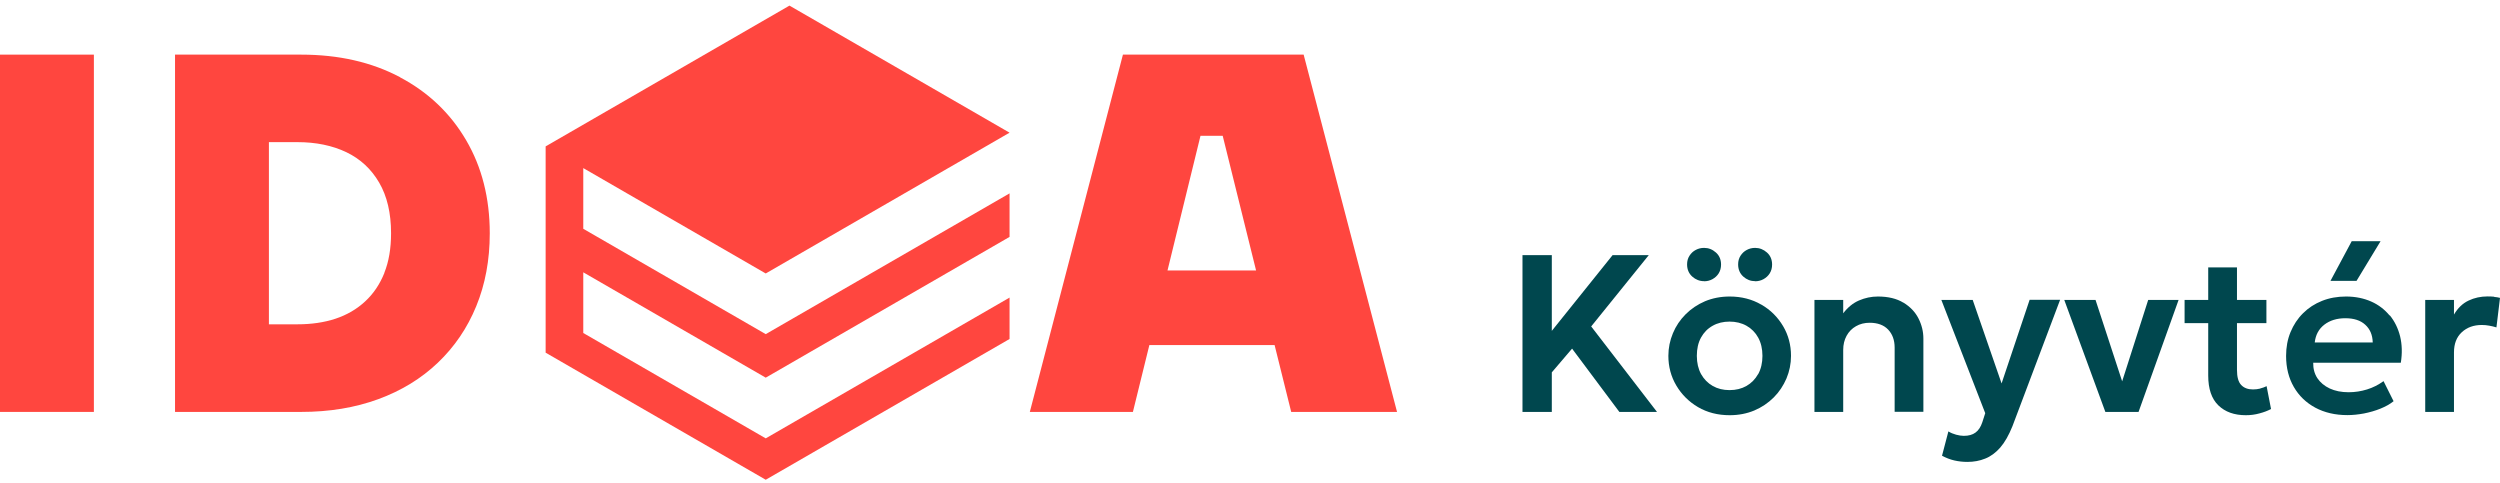
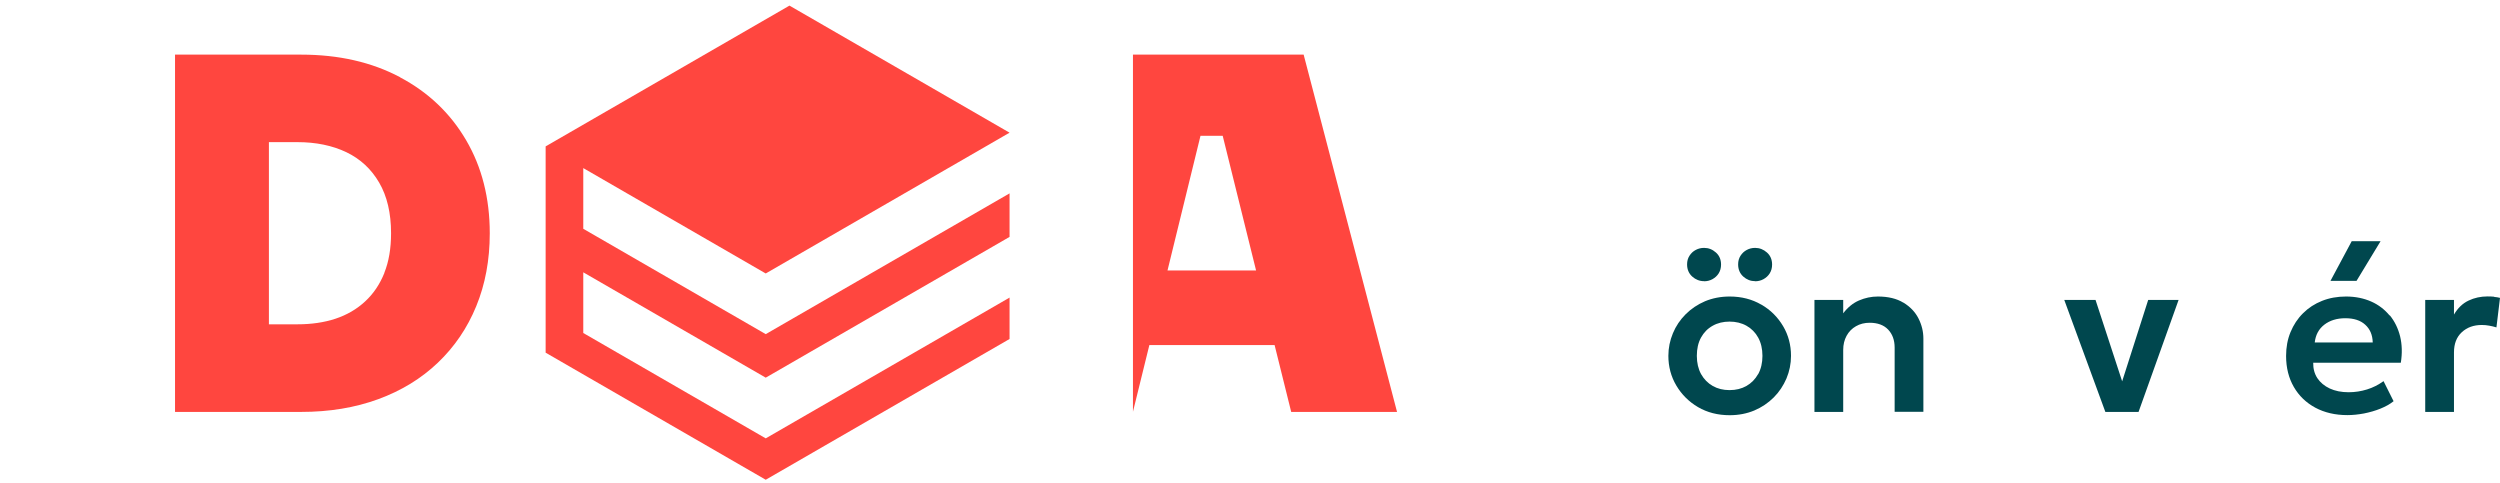
<svg xmlns="http://www.w3.org/2000/svg" width="181" height="35" viewBox="0 0 181 35" fill="none">
  <path d="M55.439 19.799L73.092 9.606L57.157 0.406L39.504 10.598V25.534L55.439 34.734L73.092 24.542V21.545L55.439 31.737L42.229 24.109V19.715L55.439 27.343L73.092 17.151V14L55.439 24.192L42.229 16.564V12.17L55.439 19.799Z" fill="#FF463F" />
-   <path d="M6.797 3.955H0V29.823H6.797V3.955Z" fill="#FF463F" />
  <path d="M27.831 19.756C27.503 20.574 27.042 21.265 26.434 21.824C25.833 22.383 25.114 22.802 24.289 23.075C23.465 23.347 22.55 23.48 21.537 23.48H19.469V10.291H21.537C22.878 10.291 24.059 10.535 25.072 11.017C26.092 11.506 26.881 12.24 27.454 13.225C28.027 14.21 28.313 15.432 28.313 16.885C28.313 17.982 28.152 18.939 27.824 19.756M28.963 5.589C26.909 4.5 24.527 3.955 21.802 3.955H12.672V29.823H21.802C23.849 29.823 25.707 29.516 27.384 28.901C29.061 28.286 30.5 27.406 31.701 26.26C32.903 25.115 33.832 23.752 34.481 22.167C35.131 20.581 35.459 18.827 35.459 16.892C35.459 14.343 34.887 12.093 33.748 10.151C32.609 8.202 31.017 6.686 28.963 5.596" fill="#FF463F" />
-   <path d="M84.527 19.582L86.916 9.83H88.523L90.94 19.582H84.527ZM93.476 29.823H101.146L94.384 3.955H81.3L74.559 29.823H82.026V29.809L83.214 24.982H92.281L93.483 29.823H93.476Z" fill="#FF463F" />
-   <path d="M119.372 18.471H116.752L112.351 23.955V18.471H110.228V29.823H112.351V26.959L113.818 25.24L117.241 29.823H119.966L115.202 23.634L119.372 18.471Z" fill="#00474E" />
+   <path d="M84.527 19.582L86.916 9.83H88.523L90.94 19.582H84.527ZM93.476 29.823H101.146L94.384 3.955H81.3H82.026V29.809L83.214 24.982H92.281L93.483 29.823H93.476Z" fill="#FF463F" />
  <path d="M123.375 20.364C123.591 20.364 123.794 20.315 123.983 20.211C124.171 20.106 124.325 19.966 124.437 19.785C124.548 19.603 124.604 19.393 124.604 19.156C124.604 18.793 124.479 18.499 124.234 18.283C123.983 18.059 123.703 17.947 123.375 17.947C123.158 17.947 122.956 17.996 122.774 18.094C122.585 18.192 122.439 18.331 122.32 18.513C122.201 18.695 122.145 18.904 122.145 19.142C122.145 19.505 122.271 19.799 122.516 20.022C122.767 20.246 123.053 20.357 123.375 20.357" fill="#00474E" />
  <path d="M127.287 27.085C127.077 27.455 126.798 27.741 126.442 27.944C126.085 28.146 125.68 28.244 125.219 28.244C124.758 28.244 124.36 28.146 124.003 27.944C123.647 27.741 123.368 27.455 123.158 27.085C122.956 26.714 122.851 26.274 122.851 25.764C122.851 25.254 122.949 24.814 123.151 24.444C123.354 24.074 123.633 23.787 123.997 23.585C124.353 23.382 124.765 23.284 125.219 23.284C125.673 23.284 126.085 23.382 126.448 23.585C126.805 23.787 127.091 24.074 127.294 24.444C127.496 24.814 127.601 25.254 127.601 25.764C127.601 26.274 127.496 26.714 127.294 27.085M127.517 22.055C126.847 21.664 126.085 21.468 125.226 21.468C124.576 21.468 123.983 21.587 123.445 21.81C122.907 22.041 122.439 22.355 122.041 22.753C121.642 23.152 121.335 23.606 121.118 24.13C120.902 24.647 120.79 25.192 120.79 25.764C120.79 26.54 120.979 27.259 121.363 27.909C121.747 28.559 122.271 29.083 122.935 29.474C123.605 29.865 124.367 30.061 125.233 30.061C125.883 30.061 126.476 29.942 127.014 29.718C127.552 29.488 128.02 29.173 128.418 28.775C128.817 28.377 129.117 27.916 129.341 27.399C129.557 26.882 129.669 26.337 129.669 25.764C129.669 24.982 129.48 24.262 129.096 23.613C128.712 22.963 128.188 22.439 127.524 22.055" fill="#00474E" />
  <path d="M127.07 20.364C127.287 20.364 127.489 20.315 127.678 20.211C127.867 20.106 128.02 19.966 128.132 19.785C128.244 19.603 128.3 19.393 128.3 19.156C128.3 18.793 128.174 18.499 127.929 18.283C127.678 18.059 127.392 17.947 127.07 17.947C126.854 17.947 126.651 17.996 126.469 18.094C126.281 18.192 126.134 18.331 126.015 18.513C125.897 18.695 125.841 18.904 125.841 19.142C125.841 19.505 125.967 19.799 126.211 20.022C126.462 20.246 126.749 20.357 127.07 20.357" fill="#00474E" />
  <path d="M137.807 21.915C137.318 21.615 136.704 21.468 135.956 21.468C135.481 21.468 135.027 21.566 134.587 21.755C134.154 21.943 133.77 22.258 133.448 22.684V21.713H131.366V29.823H133.448V25.338C133.448 24.947 133.532 24.605 133.693 24.311C133.853 24.018 134.084 23.78 134.37 23.62C134.657 23.452 134.992 23.368 135.362 23.368C135.935 23.368 136.382 23.529 136.697 23.857C137.011 24.186 137.172 24.619 137.172 25.164V29.816H139.253V24.514C139.253 24.004 139.135 23.522 138.897 23.054C138.66 22.586 138.296 22.209 137.807 21.908" fill="#00474E" />
-   <path d="M144.912 27.755L142.823 21.713H140.553L143.731 29.914L143.522 30.564C143.41 30.906 143.242 31.164 143.026 31.318C142.809 31.479 142.53 31.555 142.18 31.555C142.013 31.555 141.824 31.527 141.622 31.472C141.419 31.416 141.23 31.339 141.063 31.234L140.602 32.995C140.888 33.148 141.188 33.267 141.496 33.337C141.803 33.407 142.117 33.442 142.439 33.442C142.9 33.442 143.326 33.365 143.724 33.204C144.122 33.05 144.486 32.778 144.814 32.408C145.142 32.031 145.436 31.514 145.701 30.857L149.152 21.706H146.945L144.919 27.748L144.912 27.755Z" fill="#00474E" />
  <path d="M153.644 27.609L151.716 21.713H149.452L152.428 29.823H154.831L157.731 21.713H155.53L153.644 27.609Z" fill="#00474E" />
-   <path d="M163.64 28.133C163.473 28.174 163.298 28.195 163.117 28.195C162.753 28.195 162.467 28.09 162.264 27.874C162.055 27.657 161.957 27.294 161.957 26.777V23.396H164.088V21.713H161.957V19.358H159.875V21.713H158.164V23.396H159.875V27.189C159.875 28.153 160.12 28.873 160.609 29.348C161.098 29.823 161.761 30.061 162.593 30.061C162.942 30.061 163.27 30.019 163.592 29.928C163.913 29.844 164.185 29.739 164.423 29.613L164.102 27.958C163.962 28.028 163.808 28.084 163.64 28.125" fill="#00474E" />
  <path d="M172.352 17.465H170.263L168.726 20.336H170.612L172.352 17.465Z" fill="#00474E" />
  <path d="M167.587 24.793C167.65 24.248 167.874 23.822 168.279 23.508C168.677 23.201 169.187 23.04 169.802 23.04C170.417 23.04 170.899 23.194 171.241 23.508C171.59 23.822 171.772 24.248 171.786 24.793H167.587ZM173.008 22.844C172.652 22.411 172.212 22.069 171.674 21.831C171.136 21.594 170.528 21.468 169.851 21.468C169.222 21.468 168.642 21.573 168.118 21.782C167.587 21.992 167.126 22.293 166.742 22.677C166.351 23.061 166.051 23.522 165.834 24.046C165.617 24.57 165.513 25.143 165.513 25.771C165.513 26.624 165.701 27.371 166.072 28.014C166.442 28.656 166.966 29.159 167.629 29.516C168.293 29.872 169.068 30.054 169.949 30.054C170.333 30.054 170.731 30.012 171.15 29.935C171.569 29.851 171.967 29.739 172.345 29.585C172.722 29.432 173.036 29.257 173.295 29.048L172.568 27.595C172.198 27.86 171.807 28.063 171.374 28.195C170.948 28.328 170.5 28.398 170.039 28.398C169.515 28.398 169.061 28.307 168.67 28.125C168.286 27.944 167.986 27.692 167.776 27.378C167.566 27.057 167.469 26.686 167.476 26.26H173.819C173.93 25.576 173.909 24.947 173.77 24.36C173.623 23.773 173.379 23.27 173.022 22.83" fill="#00474E" />
  <path d="M180.581 21.482C180.434 21.468 180.273 21.461 180.099 21.461C179.61 21.461 179.149 21.559 178.723 21.762C178.297 21.964 177.947 22.299 177.668 22.774V21.713H175.586V29.823H177.668V25.513C177.668 24.891 177.856 24.402 178.234 24.053C178.611 23.704 179.093 23.529 179.68 23.529C179.861 23.529 180.036 23.543 180.218 23.578C180.399 23.606 180.574 23.655 180.742 23.704L181 21.566C180.867 21.531 180.728 21.51 180.581 21.496" fill="#00474E" />
</svg>